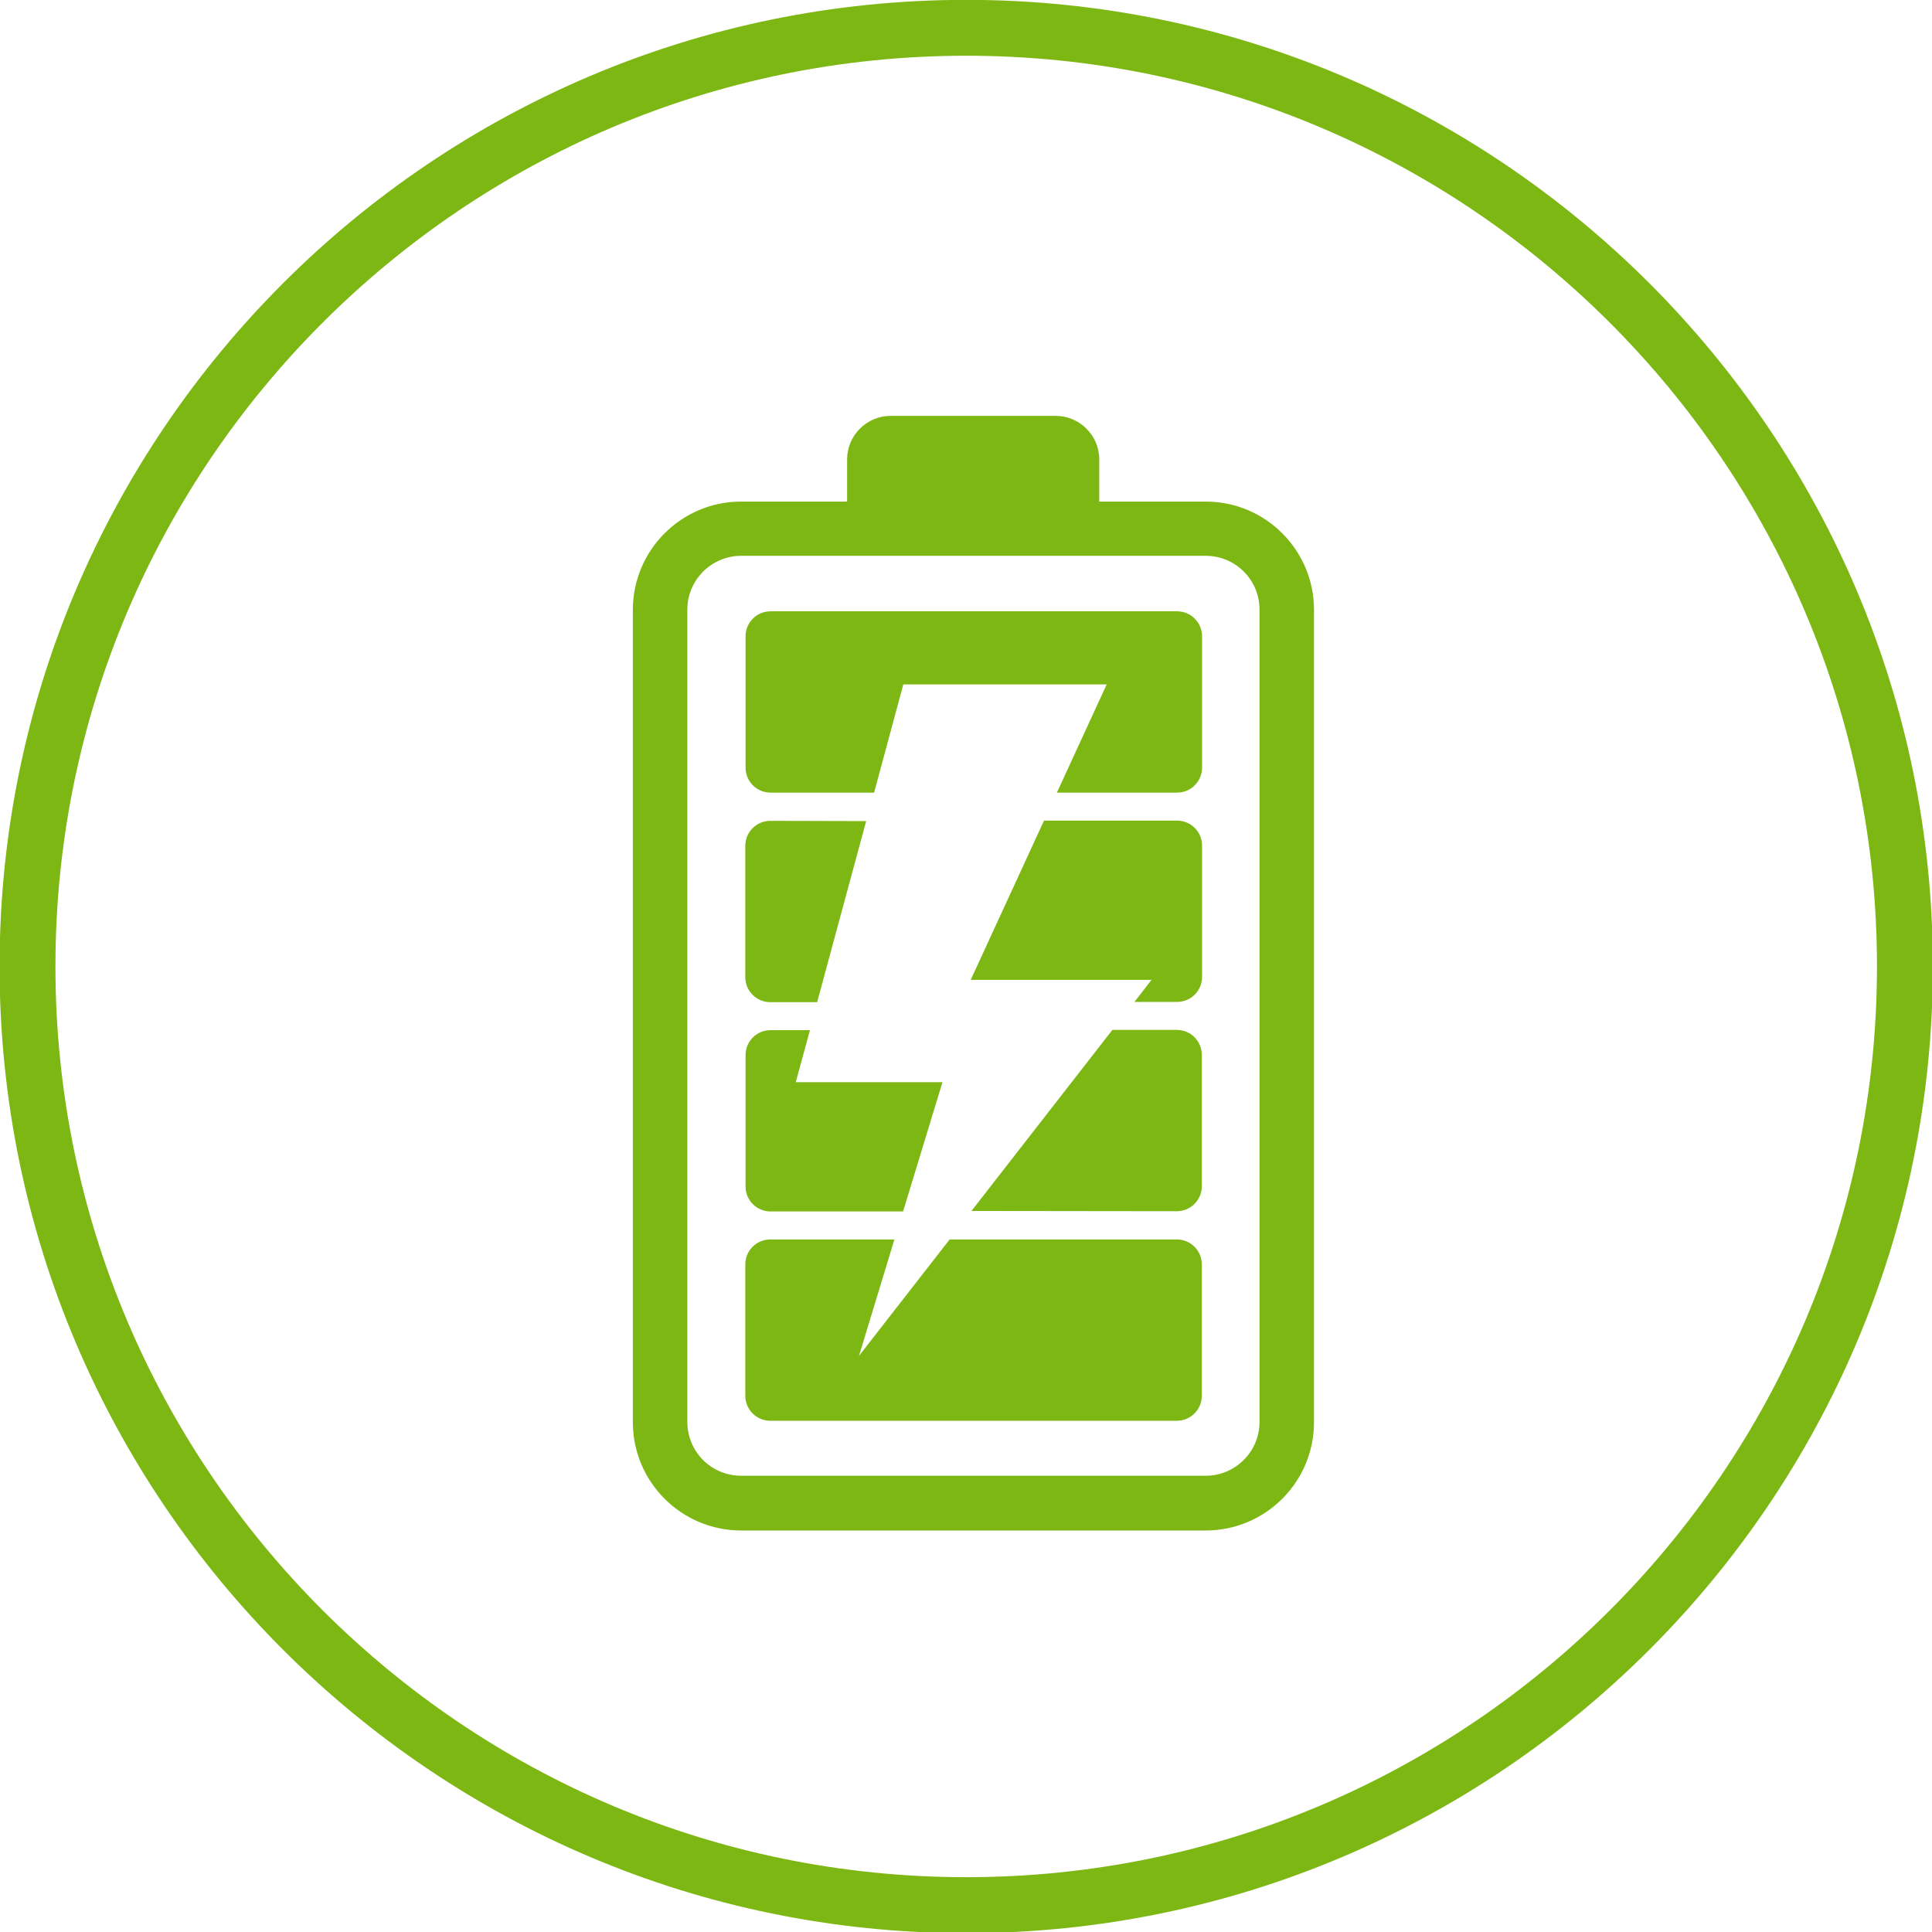
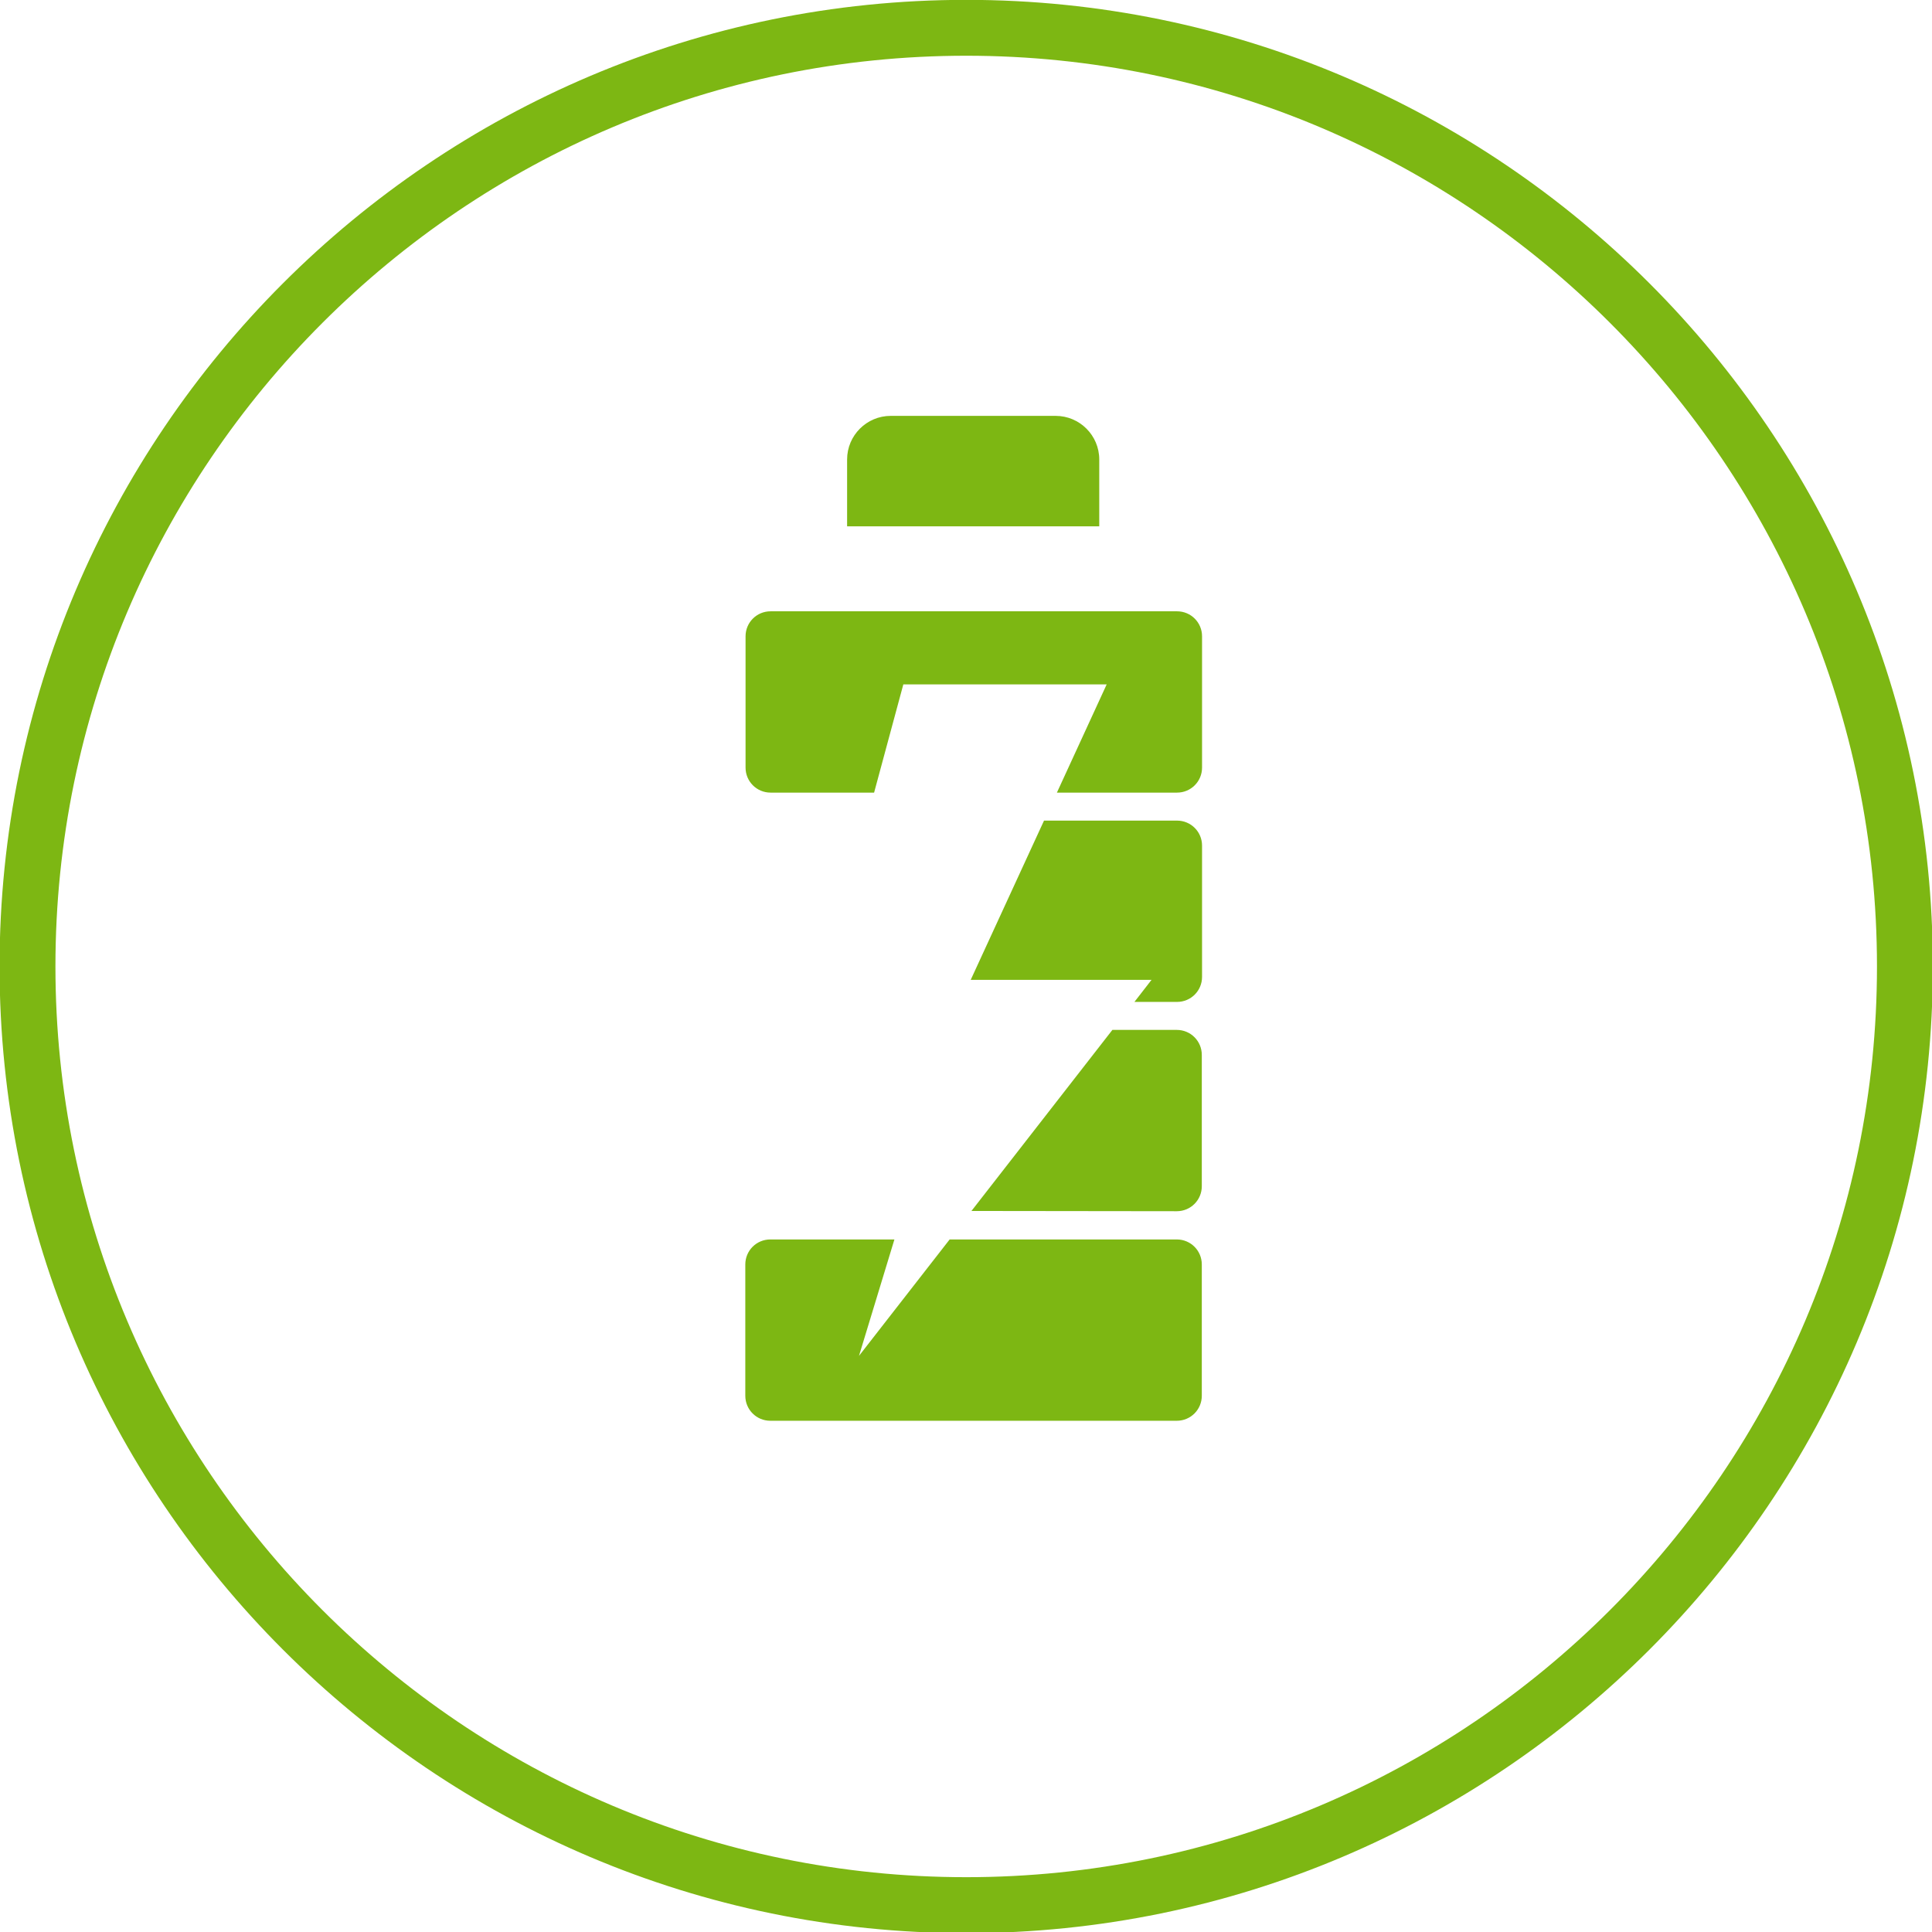
<svg xmlns="http://www.w3.org/2000/svg" xmlns:xlink="http://www.w3.org/1999/xlink" width="7.8mm" height="7.8mm" viewBox="0 0 7.8 7.8" version="1.1" id="svg1">
  <defs id="defs1">
    <color-profile name="sRGB-IEC61966-2.1" xlink:href="file:///System/Library/ColorSync/Profiles/sRGB%20Profile.icc" id="color-profile2" />
    <clipPath clipPathUnits="userSpaceOnUse" id="clipPath11977">
      <path d="M 0,725.679 H 471.26 V 0 H 0 Z" transform="translate(-198.931,-400.927)" id="path11977" />
    </clipPath>
  </defs>
  <g id="layer1" transform="translate(-101.141,-144.798)">
    <path id="path11976" d="m 0,0 c -5.744,0 -10.417,-4.673 -10.417,-10.416 0,-5.744 4.673,-10.416 10.417,-10.416 5.744,0 10.416,4.672 10.416,10.416 C 10.416,-4.673 5.744,0 0,0 m 0,-21.472 c -6.097,0 -11.056,4.96 -11.056,11.056 0,6.096 4.959,11.055 11.056,11.055 6.096,0 11.055,-4.959 11.055,-11.055 0,-6.096 -4.959,-11.056 -11.055,-11.056" style="fill:#7db713;fill-opacity:1;fill-rule:nonzero;stroke:none" transform="matrix(0.353,0,0,-0.353,105.042,145.023)" clip-path="url(#clipPath11977)" />
-     <path class="cls-1" d="m 106.01,150.977 h -1.877 c -0.241,0 -0.437,-0.196 -0.437,-0.437 v -3.28 c 0,-0.241 0.196,-0.437 0.437,-0.437 h 1.876 c 0.241,0 0.437,0.196 0.437,0.437 v 3.28 c 0,0.241 -0.196,0.437 -0.437,0.437 z m -1.877,-3.935 c -0.119,0 -0.217,0.097 -0.217,0.217 v 3.28 c 0,0.12 0.097,0.217 0.217,0.217 h 1.876 c 0.119,0 0.217,-0.097 0.217,-0.217 v -3.28 c 0,-0.12 -0.097,-0.217 -0.217,-0.217 h -1.876 z" id="path1" style="fill:#7db713;fill-opacity:1;stroke-width:0.034" />
    <path class="cls-1" d="m 105.405,146.477 h -0.668 c -0.097,0 -0.176,0.079 -0.176,0.176 v 0.27 h 1.018 v -0.27 c 0,-0.097 -0.079,-0.176 -0.176,-0.176 z" id="path2" style="fill:#7db713;fill-opacity:1;stroke-width:0.034" />
    <path class="cls-1" d="m 104.752,149.802 h -0.501 c -0.056,0 -0.101,0.045 -0.101,0.101 v 0.53 c 0,0.056 0.045,0.101 0.101,0.101 h 1.641 c 0.056,0 0.101,-0.045 0.101,-0.101 v -0.53 c 0,-0.056 -0.045,-0.101 -0.101,-0.101 h -0.917 l -0.366,0.47 z" id="path3" style="fill:#7db713;fill-opacity:1;stroke-width:0.034" />
    <path class="cls-1" d="m 105.609,147.561 -0.201,0.437 h 0.485 c 0.056,0 0.101,-0.045 0.101,-0.101 v -0.53 c 0,-0.056 -0.045,-0.101 -0.101,-0.101 h -1.641 c -0.056,0 -0.101,0.045 -0.101,0.101 v 0.53 c 0,0.056 0.045,0.101 0.101,0.101 h 0.418 l 0.118,-0.437 z" id="path4" style="fill:#7db713;fill-opacity:1;stroke-width:0.034" />
-     <path class="cls-1" d="m 104.251,148.112 c -0.056,0 -0.101,0.045 -0.101,0.101 v 0.53 c 0,0.056 0.045,0.101 0.101,0.101 h 0.189 l 0.198,-0.731 z" id="path5" style="fill:#7db713;fill-opacity:1;stroke-width:0.034" />
    <path class="cls-1" d="m 105.79,148.754 -0.069,0.089 h 0.172 c 0.056,0 0.101,-0.045 0.101,-0.101 v -0.53 c 0,-0.056 -0.045,-0.101 -0.101,-0.101 h -0.537 l -0.296,0.643 z" id="path6" style="fill:#7db713;fill-opacity:1;stroke-width:0.034" />
-     <path class="cls-1" d="m 104.354,149.166 0.057,-0.209 h -0.159 c -0.056,0 -0.101,0.045 -0.101,0.101 v 0.53 c 0,0.056 0.045,0.101 0.101,0.101 h 0.535 l 0.159,-0.522 h -0.592 z" id="path7" style="fill:#7db713;fill-opacity:1;stroke-width:0.034" />
    <path class="cls-1" d="m 105.892,149.688 c 0.056,0 0.101,-0.045 0.101,-0.101 v -0.53 c 0,-0.056 -0.045,-0.101 -0.101,-0.101 h -0.26 l -0.569,0.731 z" id="path8" style="fill:#7db713;fill-opacity:1;stroke-width:0.034" />
  </g>
</svg>